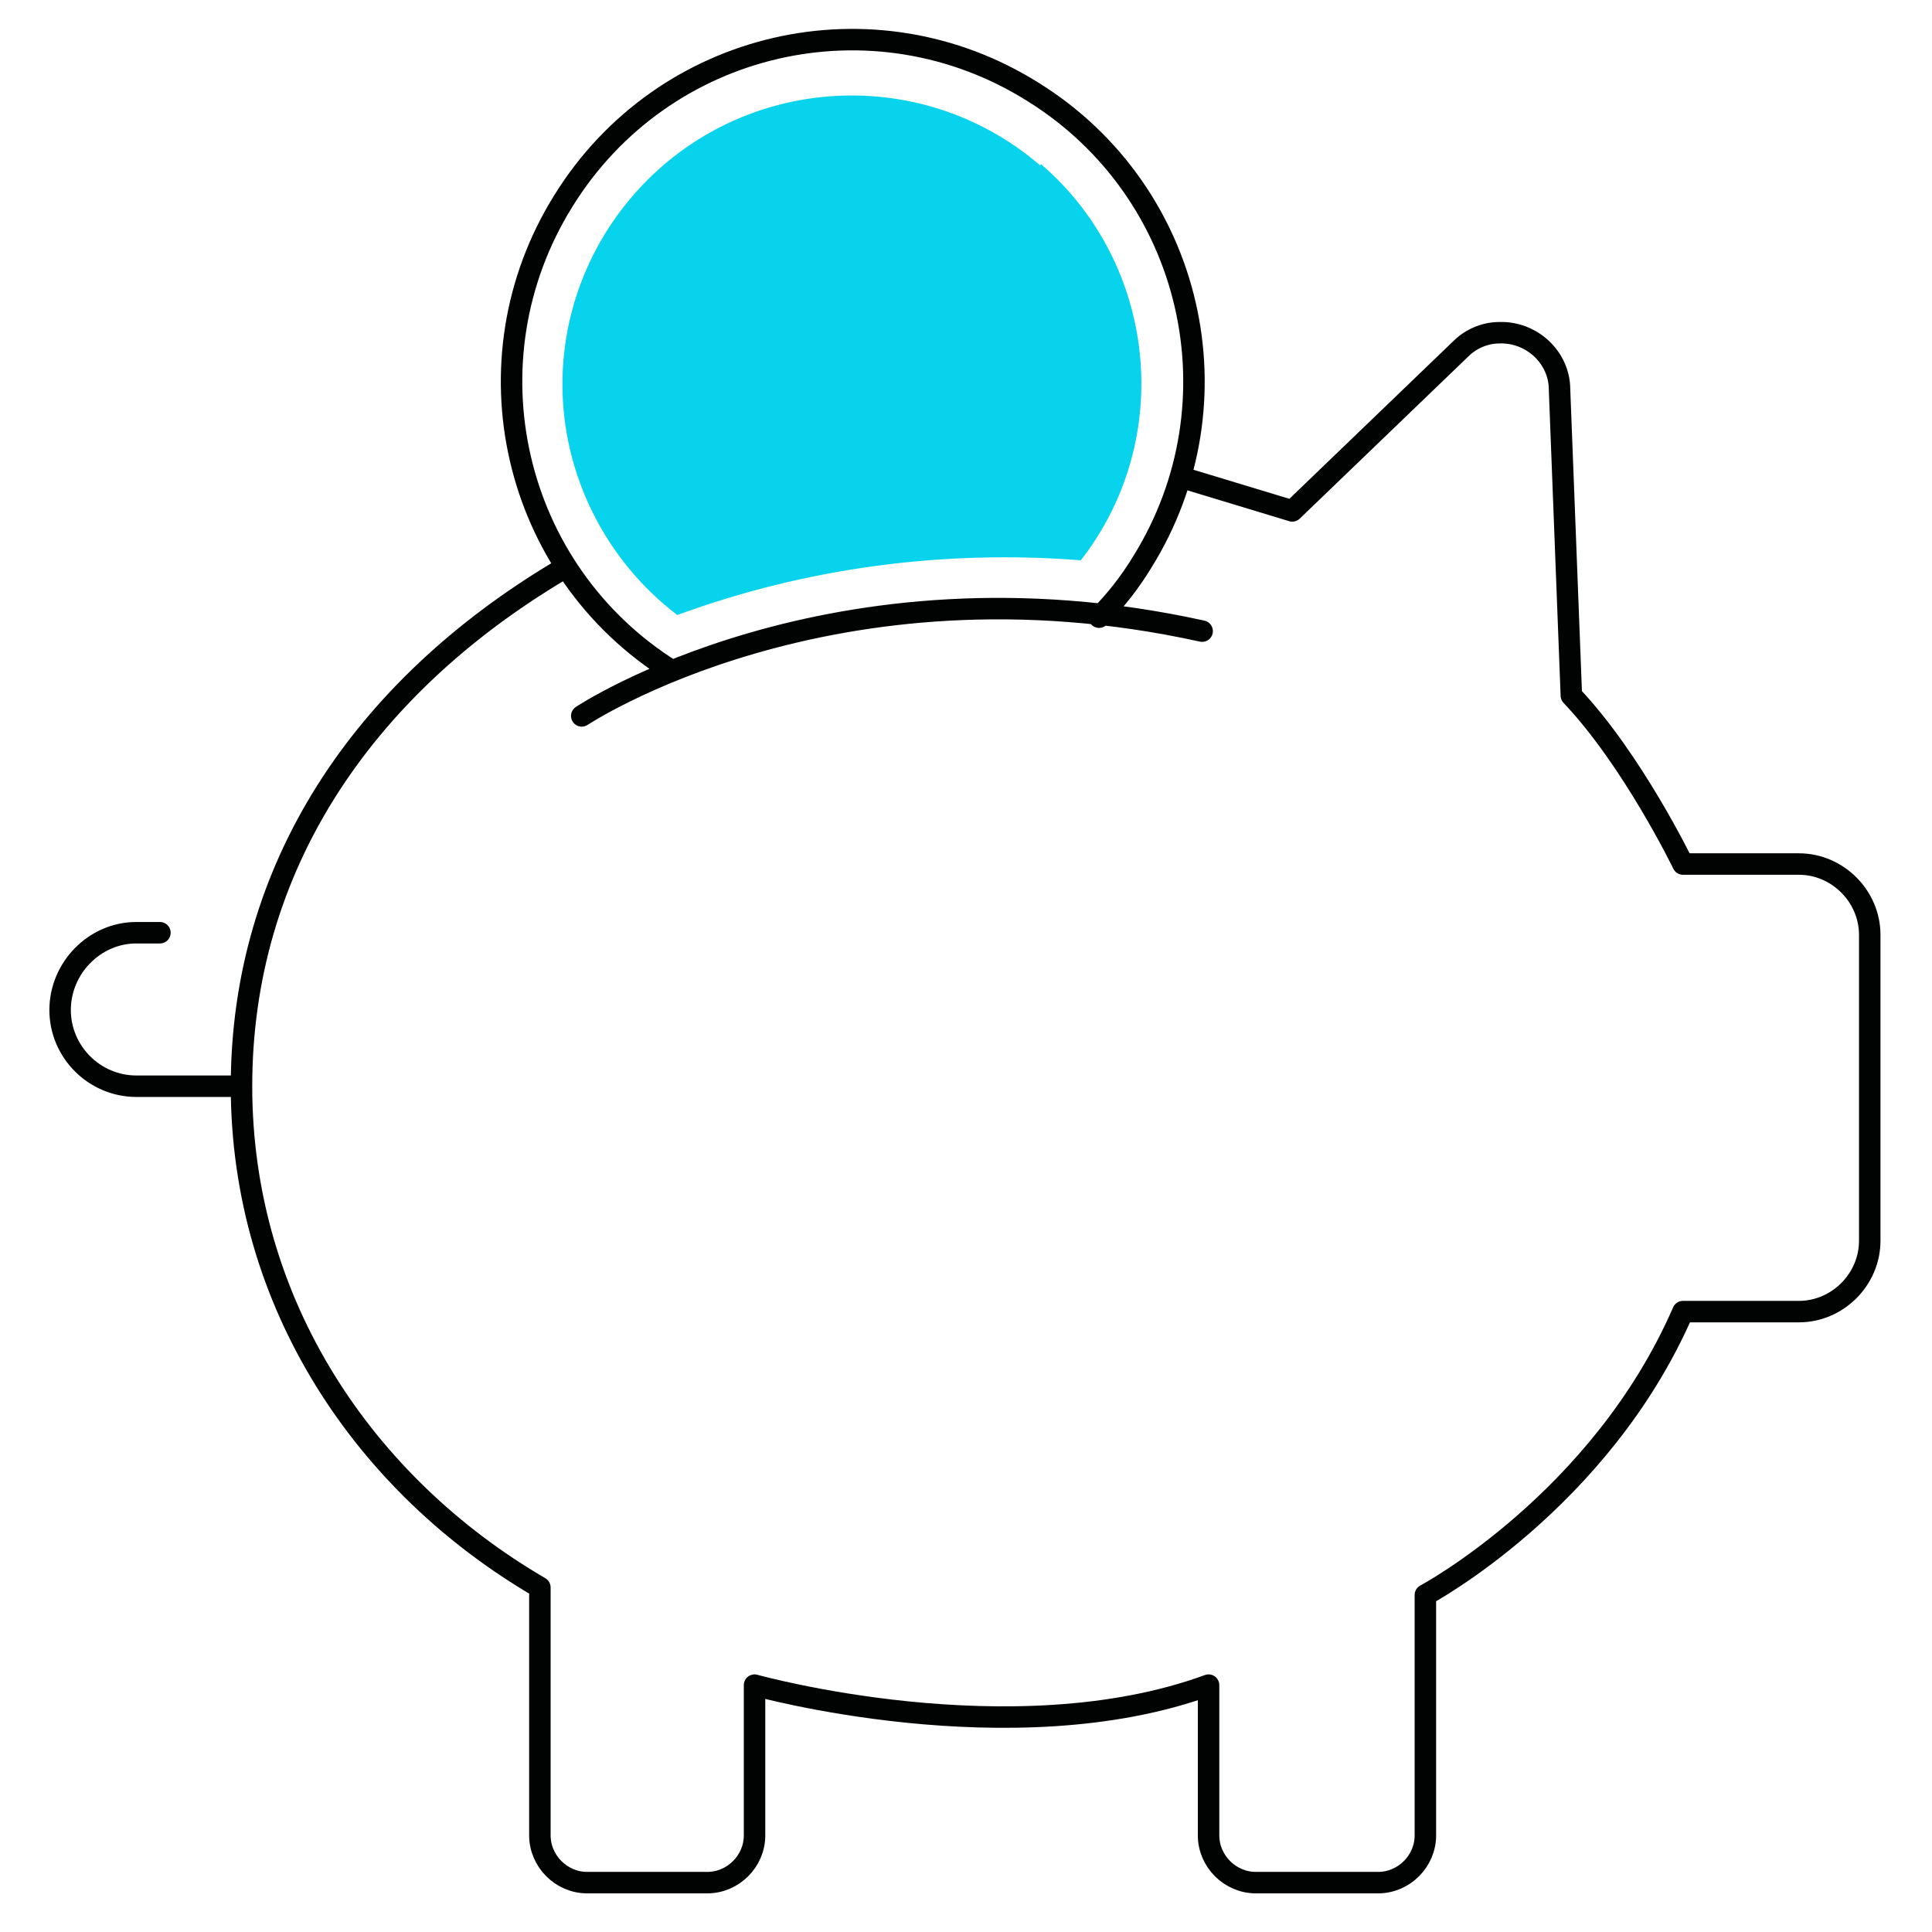
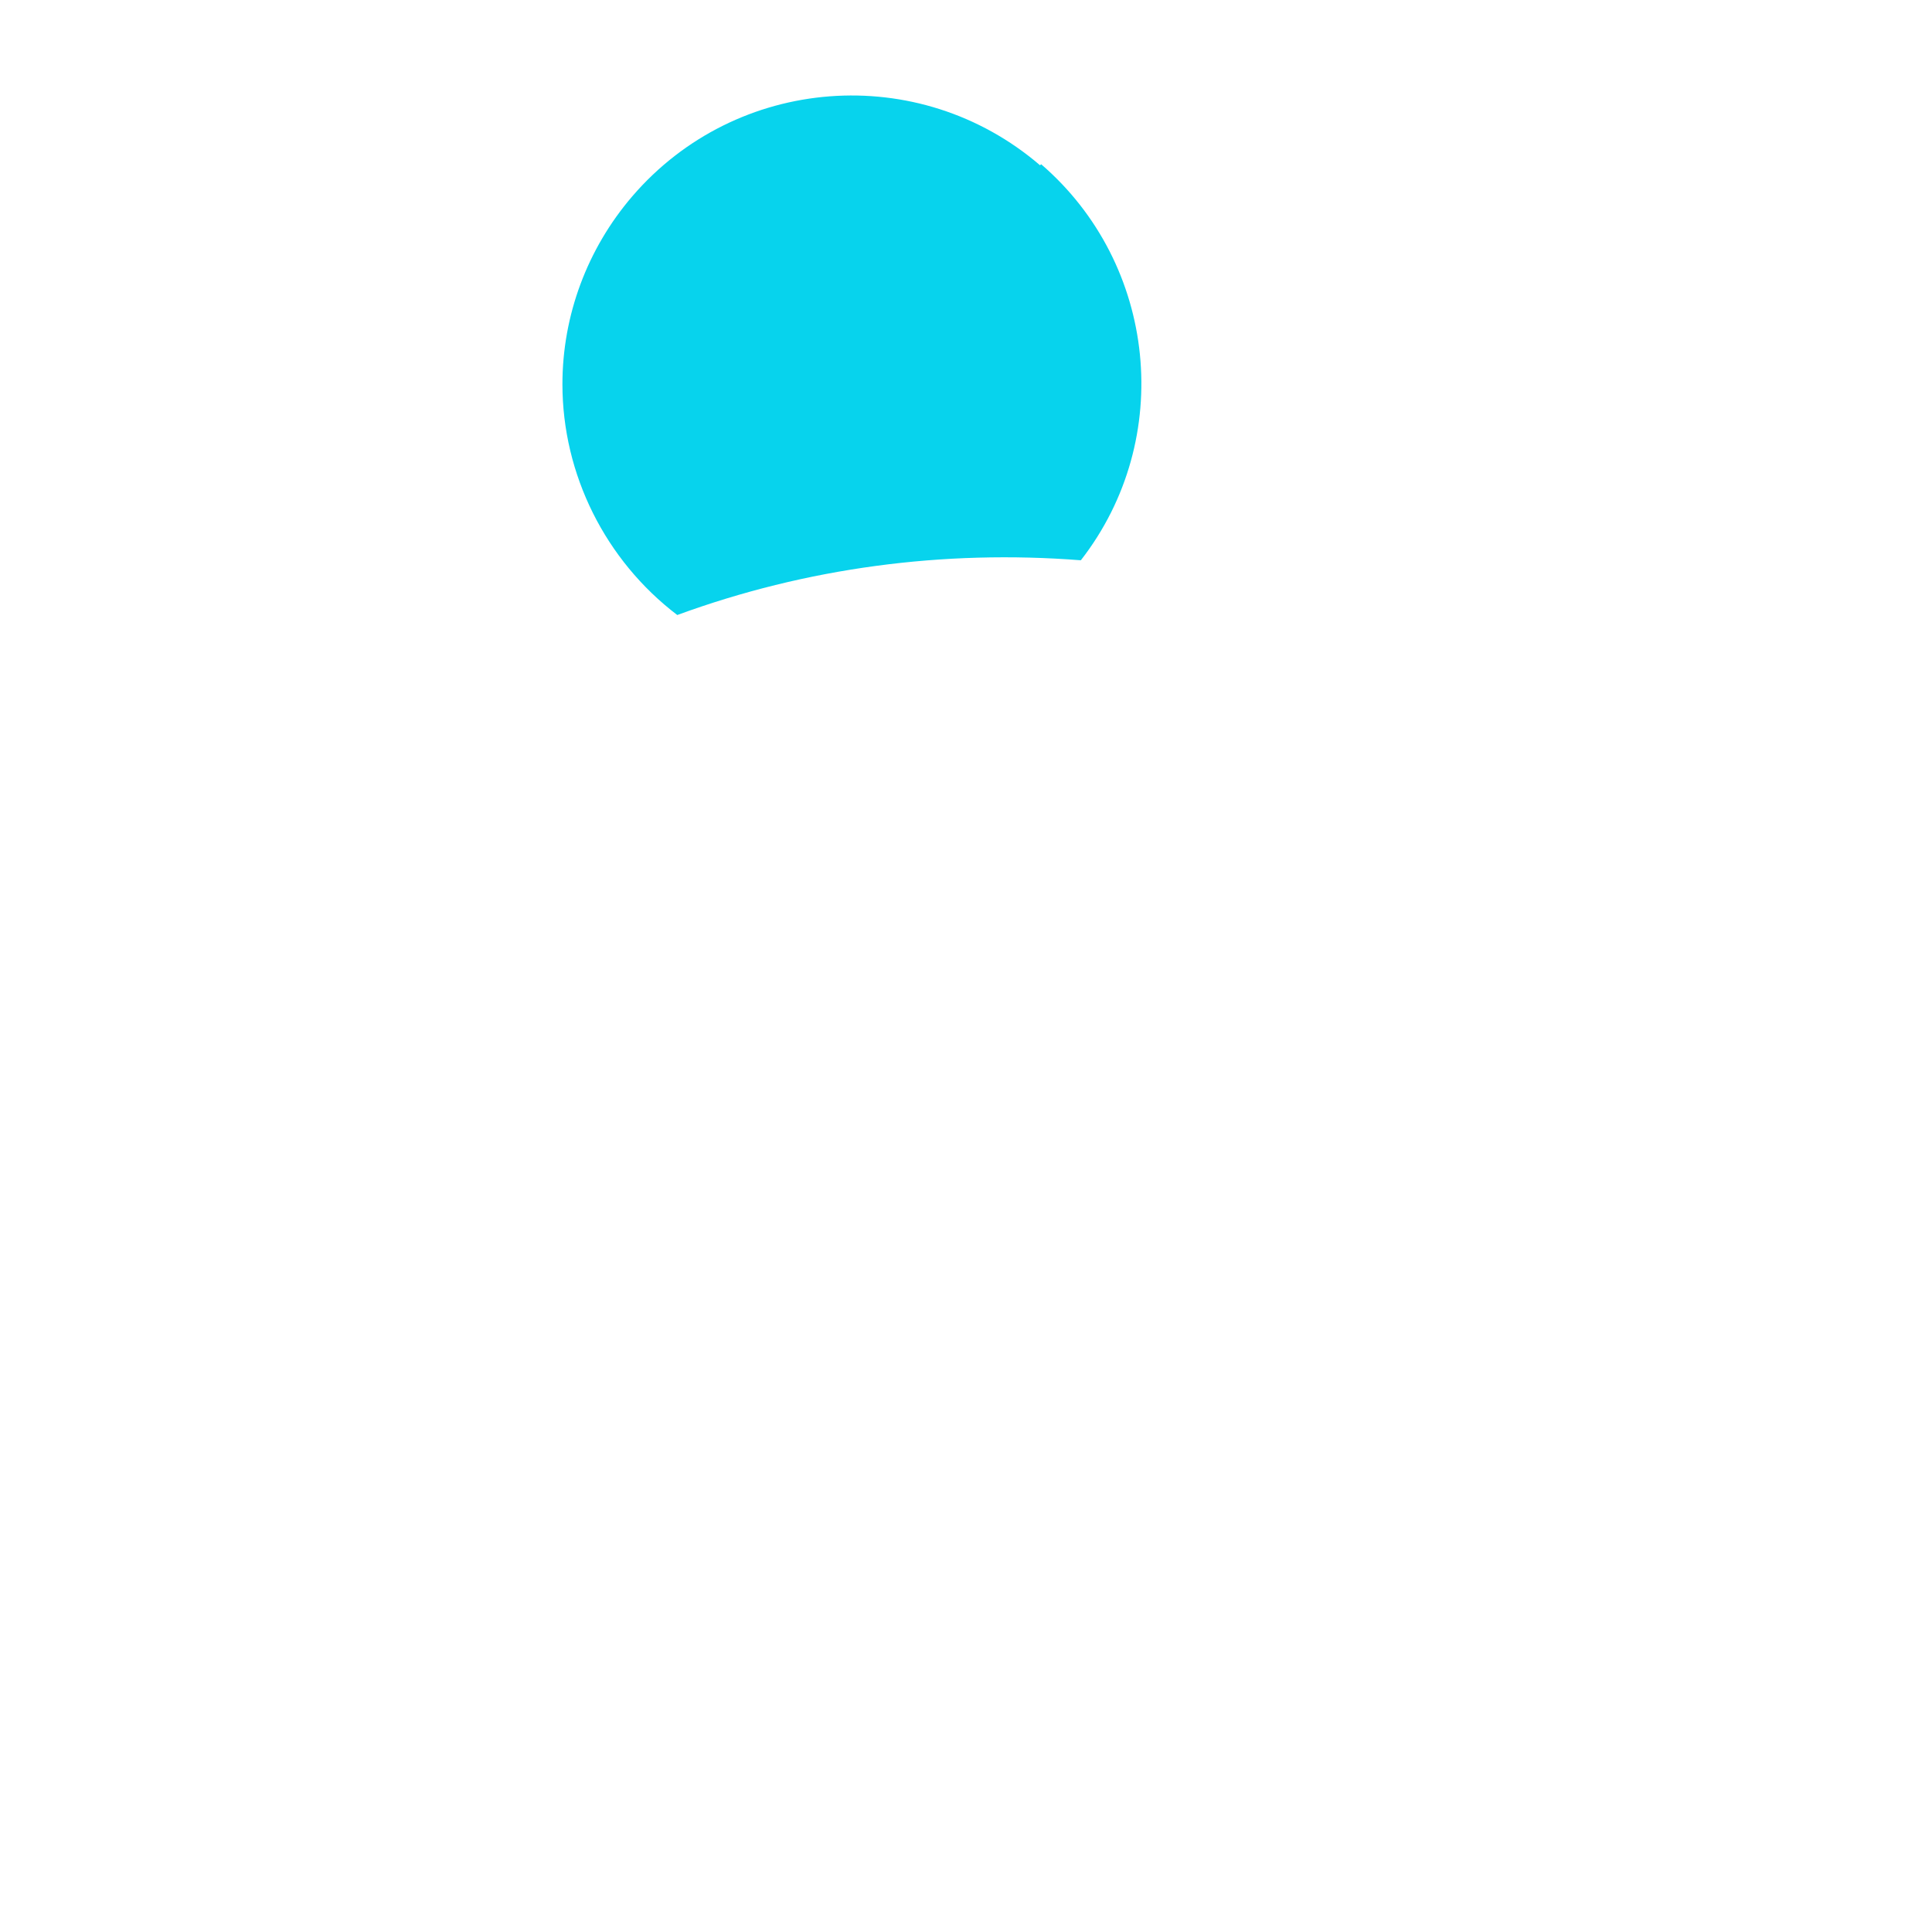
<svg xmlns="http://www.w3.org/2000/svg" id="Layer_1" version="1.1" viewBox="0 0 180 180">
  <defs>
    <style>
      .st0 {
        fill: #07d3ed;
      }

      .st1 {
        fill: none;
        stroke: #010202;
        stroke-linecap: round;
        stroke-linejoin: round;
        stroke-width: 2px;
      }
    </style>
  </defs>
  <g id="Save-costs">
    <g id="Group_6490">
      <g id="Group_5951">
        <g id="Group_5949">
-           <path id="Path_7714" class="st1" d="M52.1,53.2c-18.4,11-29.6,27.7-29.6,48s11.5,37.2,27.8,46.7v23.1c0,2.4,2,4.4,4.4,4.4h11.2c2.4,0,4.4-2,4.4-4.4v-14s24,6.7,42.3,0v14c0,2.4,2,4.4,4.4,4.4h11.4c2.4,0,4.4-2,4.4-4.4v-22.4s16.3-8.7,24-26.4h10.8c3.6,0,6.6-3,6.6-6.6v-28.5c0-3.6-3-6.6-6.6-6.6h-10.8s-4.7-9.7-10.4-15.7l-1.1-28.5c0-3-2.6-5.4-5.6-5.3,0,0,0,0,0,0-1.4,0-2.7.6-3.6,1.5l-15.7,15.1-9.9-3M54.2,66.7s23.3-15.5,57.8-7.9M62.6,62.5c-14.9-9.3-19.4-28.9-10.1-43.8C61.8,3.7,81.4-.8,96.3,8.6c14.9,9.3,19.4,28.9,10.1,43.8-1.1,1.8-2.4,3.5-4,5.1M22.5,101.2h-9.8c-3.9,0-7.1-3.2-7.1-7.1,0-3.9,3.2-7.2,7.1-7.2h2.2" />
-         </g>
+           </g>
        <g id="Group_5950">
          <path id="Path_7715" class="st0" d="M96.9,15.4c-11.3-9.7-28.3-8.4-38,2.9-4.2,4.9-6.5,11.1-6.5,17.5,0,8.4,4,16.4,10.7,21.5,12-4.4,24.8-6.1,37.6-5.1,8.8-11.3,7.1-27.6-3.7-36.9" />
        </g>
      </g>
    </g>
  </g>
</svg>